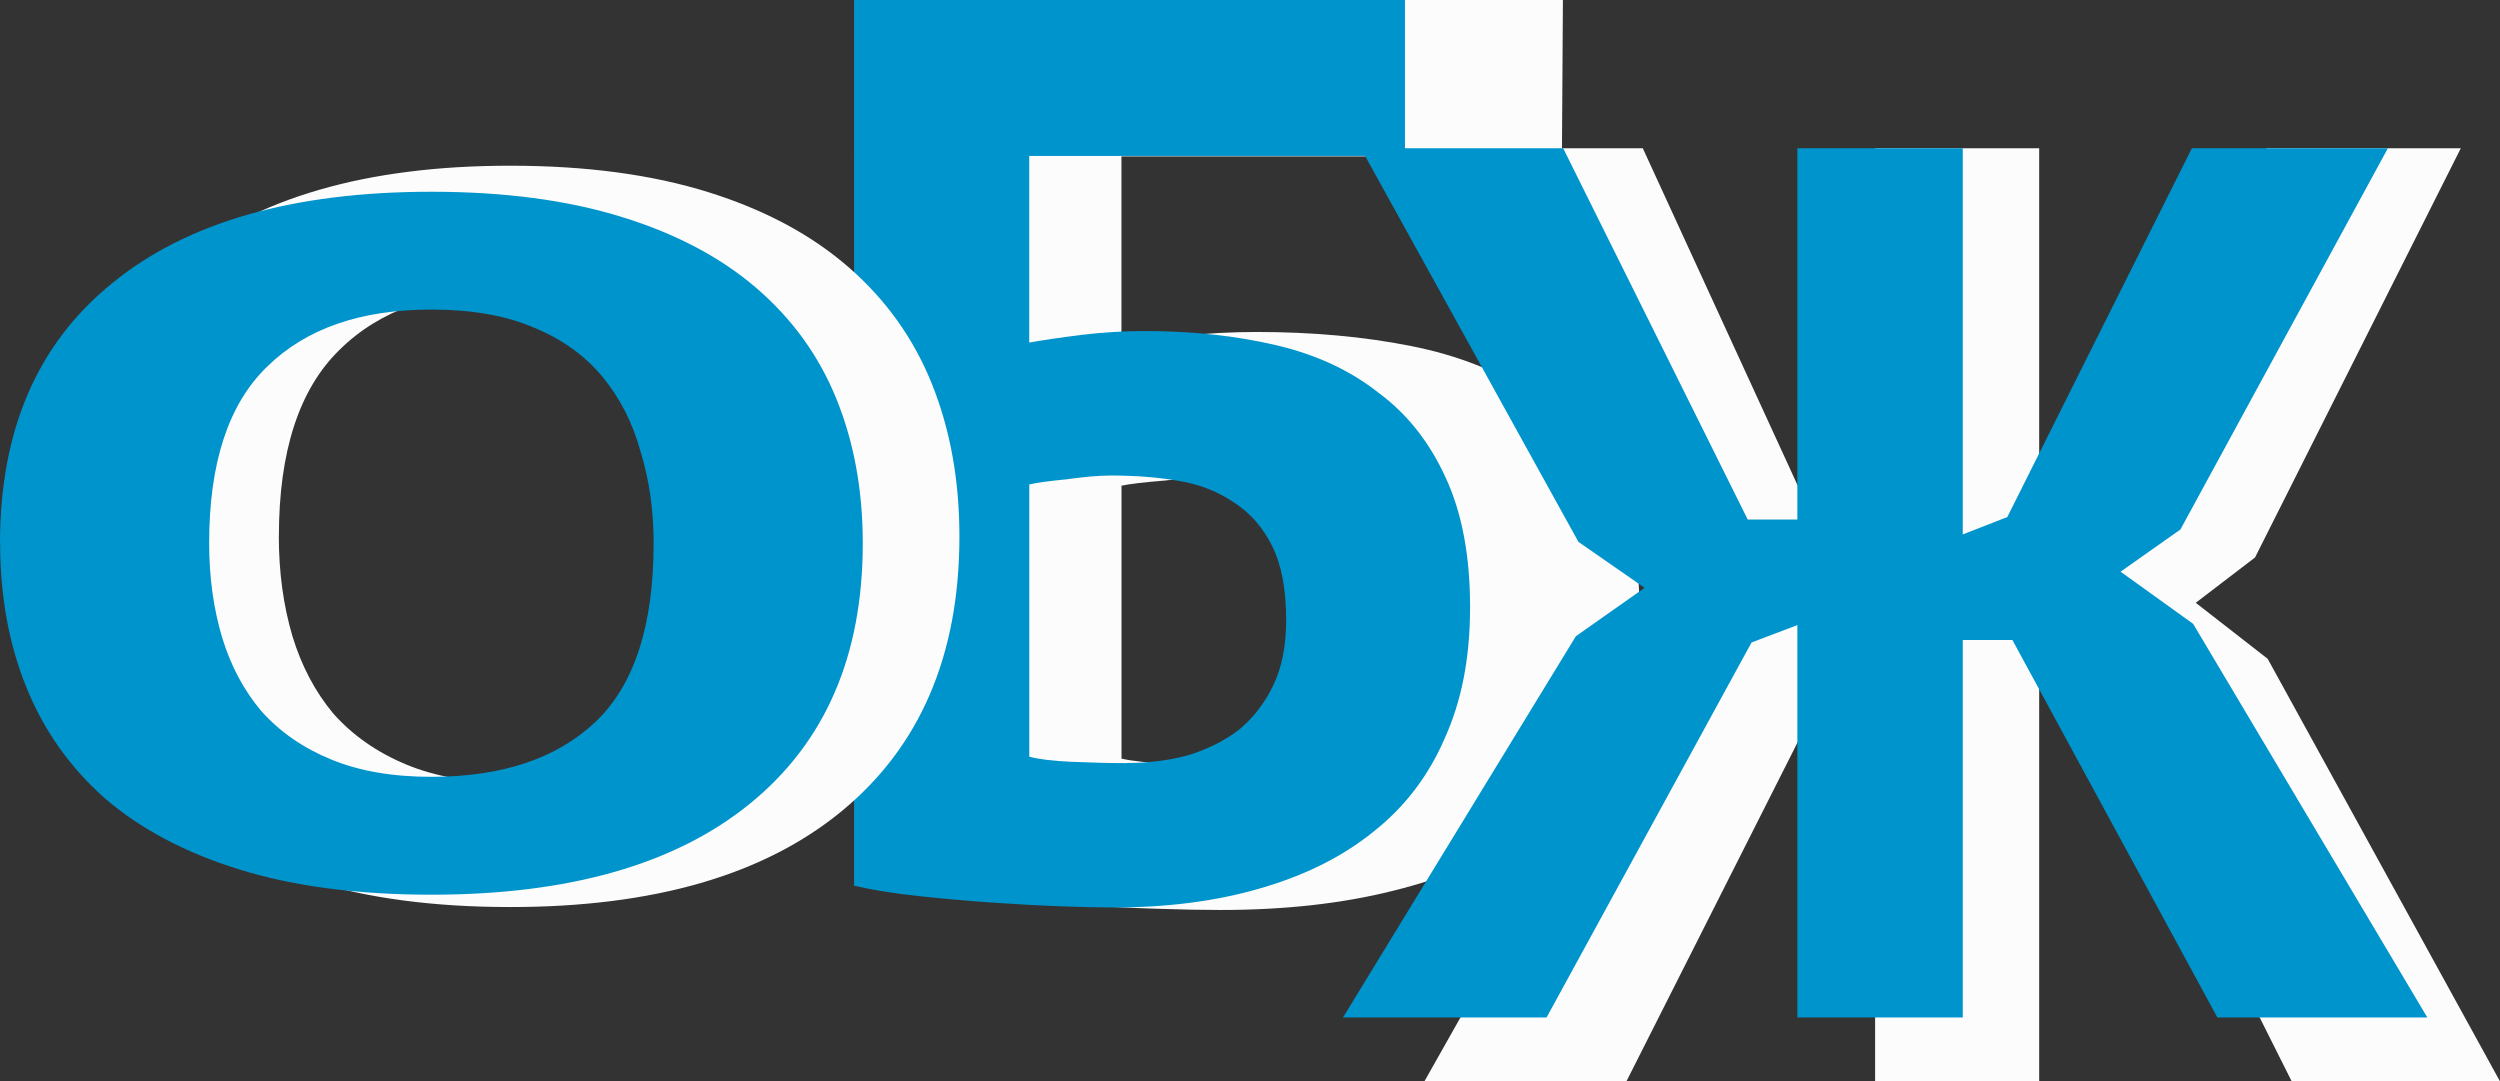
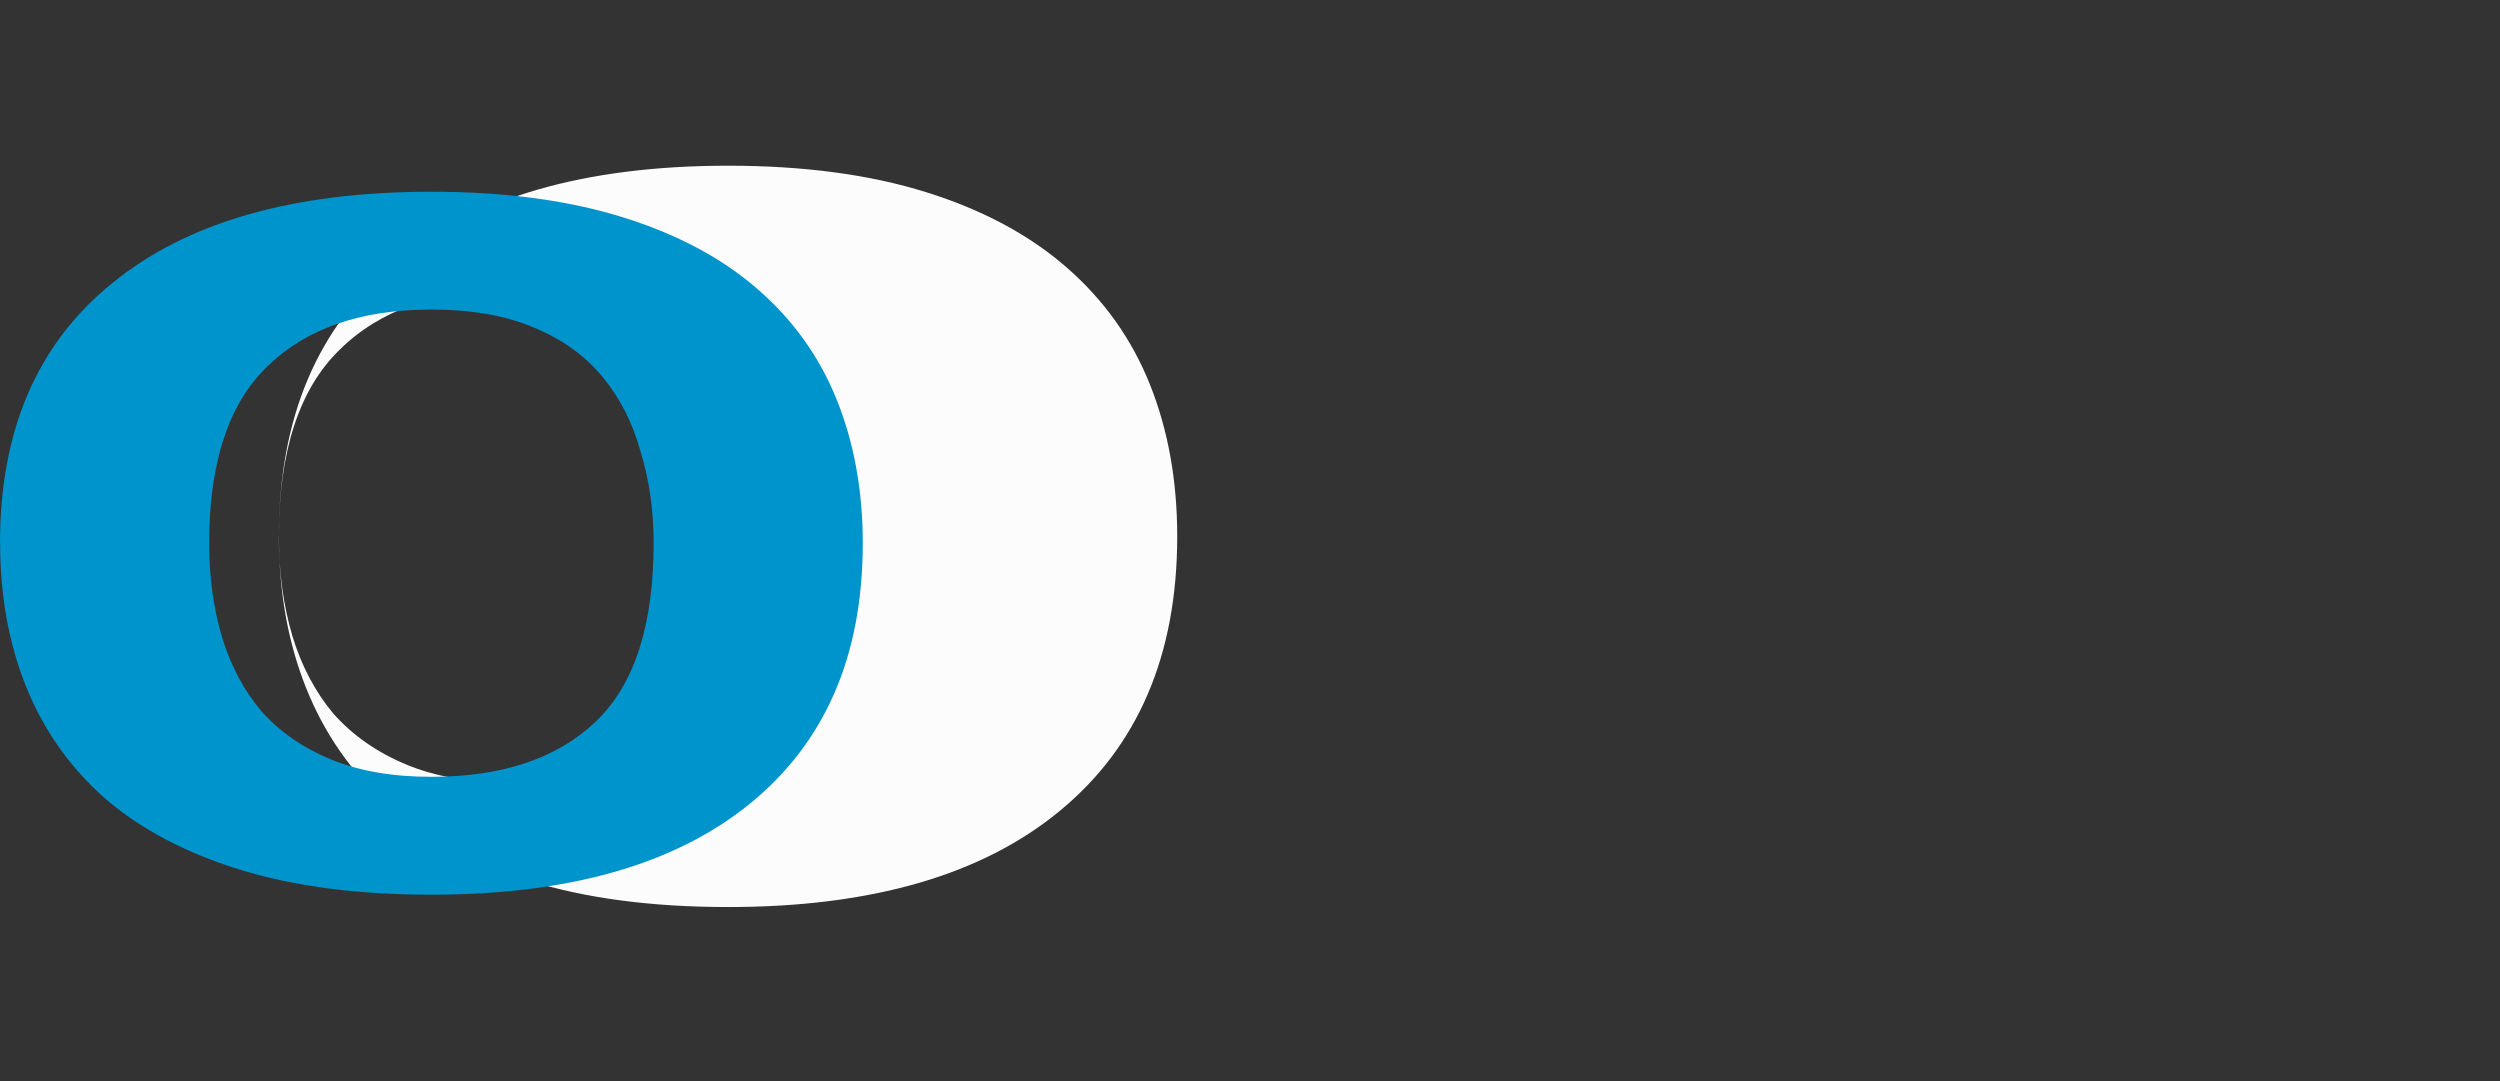
<svg xmlns="http://www.w3.org/2000/svg" id="uuid-355367f1-e711-40bf-ac95-baebd81d9d15" data-name="Слой 2" viewBox="0 0 399.35 172.74">
  <rect x="0" y="0" width="399.35" height="172.74" fill="#333333" stroke="none" />
  <g id="uuid-f0a939e7-d3e8-40a7-b136-88b9531e15c7" data-name="Слой 1">
    <g>
-       <path d="m197.37,122.21c4.16,0,8-.41,11.52-1.23,3.68-.96,6.87-2.33,9.59-4.1,2.72-1.91,4.88-4.3,6.48-7.16,1.6-2.87,2.4-6.34,2.4-10.44,0-4.91-.88-8.87-2.64-11.87-1.76-3.01-4.16-5.33-7.2-6.96-3.03-1.77-6.55-2.93-10.55-3.48-3.84-.55-8-.82-12.47-.82-2.24,0-5.04.2-8.4.61-3.36.27-5.68.55-6.95.82v43.6c1.75.41,4.4.68,7.91.82,3.68.13,7.11.2,10.32.2M146.27,0h103.39l-.16,24.98h-70.36v29.89c2.72-.41,6-.82,9.83-1.23,4-.41,7.91-.61,11.75-.61,8.96,0,17.19.75,24.71,2.25,7.51,1.5,13.91,4.03,19.19,7.57,5.43,3.41,9.67,7.98,12.71,13.72,3.05,5.59,4.56,12.49,4.56,20.68s-1.6,15.08-4.8,21.08c-3.04,6.01-7.51,10.99-13.44,14.95-5.75,3.96-12.79,6.96-21.11,9.01-8.15,2.05-17.35,3.07-27.59,3.07-2.72,0-6.16-.06-10.32-.2-4-.13-8.32-.34-12.95-.61-4.48-.27-8.96-.61-13.43-1.02-4.48-.41-8.48-.95-12-1.63V0Z" style="fill: #fcfcfc; stroke-width: 0px;" />
-       <polygon points="299.53 23.68 325.74 23.68 325.74 89.91 332.8 86.93 362.04 23.68 393.09 23.68 360.22 89.05 350.75 96.29 362.24 105.24 399.35 172.74 366.08 172.74 333.61 108 325.74 108 325.74 172.74 299.53 172.74 299.53 105.45 292.27 108.44 259.8 172.74 227.53 172.74 264.44 107.37 275.33 99.06 264.84 91.19 230.36 23.68 262.42 23.68 291.66 87.35 299.53 87.35 299.53 23.68" style="fill: #fcfcfc; stroke-width: 0px;" />
-       <polygon points="287.11 23.68 313.53 23.68 313.53 85.37 320.65 82.59 350.13 23.68 381.44 23.68 348.3 84.58 338.74 91.32 350.33 99.65 387.74 162.53 354.2 162.53 321.46 102.23 313.53 102.23 313.53 162.53 287.11 162.53 287.11 99.85 279.79 102.63 247.05 162.53 214.53 162.53 251.73 101.63 262.71 93.9 252.14 86.56 217.38 23.68 249.7 23.68 279.18 82.99 287.11 82.99 287.11 23.68" style="fill: #0094cc; stroke-width: 0px;" />
-       <path d="m179.93,121.88c3.54,0,6.81-.41,9.8-1.22,3.13-.96,5.86-2.31,8.17-4.08,2.31-1.91,4.15-4.29,5.51-7.14,1.37-2.87,2.04-6.33,2.04-10.41,0-4.9-.75-8.84-2.25-11.84-1.5-2.99-3.54-5.31-6.12-6.94-2.59-1.77-5.58-2.93-8.98-3.47-3.27-.55-6.81-.82-10.62-.82-1.9,0-4.28.21-7.14.61-2.86.27-4.83.55-5.92.82v43.48c1.5.41,3.74.69,6.73.82,3.13.14,6.06.21,8.78.21M136.44,0h87.99v24.91h-60.02v29.81c2.31-.41,5.1-.82,8.37-1.23,3.4-.41,6.74-.61,10-.61,7.63,0,14.63.75,21.03,2.25,6.4,1.5,11.84,4.02,16.33,7.56,4.63,3.4,8.23,7.96,10.82,13.67,2.58,5.59,3.87,12.46,3.87,20.62s-1.36,15.04-4.08,21.02c-2.59,5.99-6.4,10.96-11.43,14.91-4.9,3.95-10.9,6.94-17.97,8.98-6.94,2.04-14.77,3.07-23.48,3.07-2.31,0-5.24-.07-8.78-.2-3.4-.13-7.08-.34-11.02-.61-3.81-.27-7.63-.61-11.43-1.02-3.81-.41-7.22-.96-10.21-1.64V0Z" style="fill: #0094cc; stroke-width: 0px;" />
-       <path d="m44.54,85.67c0,5.75.73,11.06,2.17,15.94,1.45,4.77,3.63,8.89,6.52,12.36,3.07,3.46,6.92,6.17,11.6,8.13,4.67,1.95,10.22,2.93,16.67,2.93,11.75,0,20.85-3.09,27.29-9.27,6.44-6.18,9.66-16.22,9.66-30.09,0-5.53-.73-10.68-2.17-15.45-1.29-4.78-3.38-8.95-6.28-12.52-2.9-3.58-6.68-6.34-11.35-8.29-4.67-2.07-10.38-3.09-17.15-3.09-11.76,0-20.85,3.2-27.29,9.59-6.44,6.29-9.66,16.22-9.66,29.77m-34.79,0c0-18.98,6.2-33.56,18.6-43.76,12.4-10.3,30.12-15.45,53.15-15.45,12.08,0,22.63,1.41,31.65,4.23,9.02,2.82,16.5,6.83,22.46,12.04,5.96,5.2,10.39,11.43,13.29,18.7,2.9,7.27,4.35,15.34,4.35,24.24,0,18.98-6.28,33.61-18.84,43.92-12.4,10.19-30.03,15.29-52.9,15.29-12.24,0-22.87-1.41-31.89-4.23-9.02-2.82-16.51-6.83-22.47-12.04-5.79-5.2-10.14-11.43-13.04-18.7-2.9-7.26-4.35-15.34-4.35-24.23" style="fill: #fcfcfc; stroke-width: 0px;" />
+       <path d="m44.54,85.67c0,5.75.73,11.06,2.17,15.94,1.45,4.77,3.63,8.89,6.52,12.36,3.07,3.46,6.92,6.17,11.6,8.13,4.67,1.95,10.22,2.93,16.67,2.93,11.75,0,20.85-3.09,27.29-9.27,6.44-6.18,9.66-16.22,9.66-30.09,0-5.53-.73-10.68-2.17-15.45-1.29-4.78-3.38-8.95-6.28-12.52-2.9-3.58-6.68-6.34-11.35-8.29-4.67-2.07-10.38-3.09-17.15-3.09-11.76,0-20.85,3.2-27.29,9.59-6.44,6.29-9.66,16.22-9.66,29.77c0-18.98,6.2-33.56,18.6-43.76,12.4-10.3,30.12-15.45,53.15-15.45,12.08,0,22.63,1.41,31.65,4.23,9.02,2.82,16.5,6.83,22.46,12.04,5.96,5.2,10.39,11.43,13.29,18.7,2.9,7.27,4.35,15.34,4.35,24.24,0,18.98-6.28,33.61-18.84,43.92-12.4,10.19-30.03,15.29-52.9,15.29-12.24,0-22.87-1.41-31.89-4.23-9.02-2.82-16.51-6.83-22.47-12.04-5.79-5.2-10.14-11.43-13.04-18.7-2.9-7.26-4.35-15.34-4.35-24.23" style="fill: #fcfcfc; stroke-width: 0px;" />
      <path d="m33.41,86.77c0,5.45.7,10.49,2.09,15.12,1.39,4.53,3.48,8.43,6.26,11.72,2.94,3.29,6.65,5.87,11.14,7.71,4.49,1.85,9.82,2.77,16.01,2.77,11.3,0,20.03-2.92,26.22-8.79,6.18-5.86,9.28-15.37,9.28-28.53,0-5.24-.69-10.13-2.09-14.65-1.24-4.52-3.25-8.48-6.03-11.87-2.79-3.4-6.42-6.02-10.91-7.88-4.48-1.95-9.97-2.92-16.47-2.92-11.29,0-20.03,3.03-26.22,9.1-6.18,5.96-9.28,15.36-9.28,28.22m-33.41,0c0-18,5.95-31.83,17.87-41.49,11.9-9.77,28.92-14.65,51.04-14.65,11.6,0,21.73,1.34,30.39,4.02,8.66,2.67,15.86,6.47,21.58,11.41,5.73,4.94,9.98,10.85,12.76,17.74,2.78,6.88,4.18,14.54,4.18,22.98,0,18-6.03,31.88-18.09,41.65-11.91,9.66-28.85,14.49-50.81,14.49-11.75,0-21.96-1.33-30.62-4.01-8.66-2.67-15.85-6.48-21.58-11.41-5.56-4.94-9.74-10.85-12.52-17.74-2.78-6.88-4.18-14.54-4.18-22.98" style="fill: #0094cc; stroke-width: 0px;" />
    </g>
  </g>
</svg>